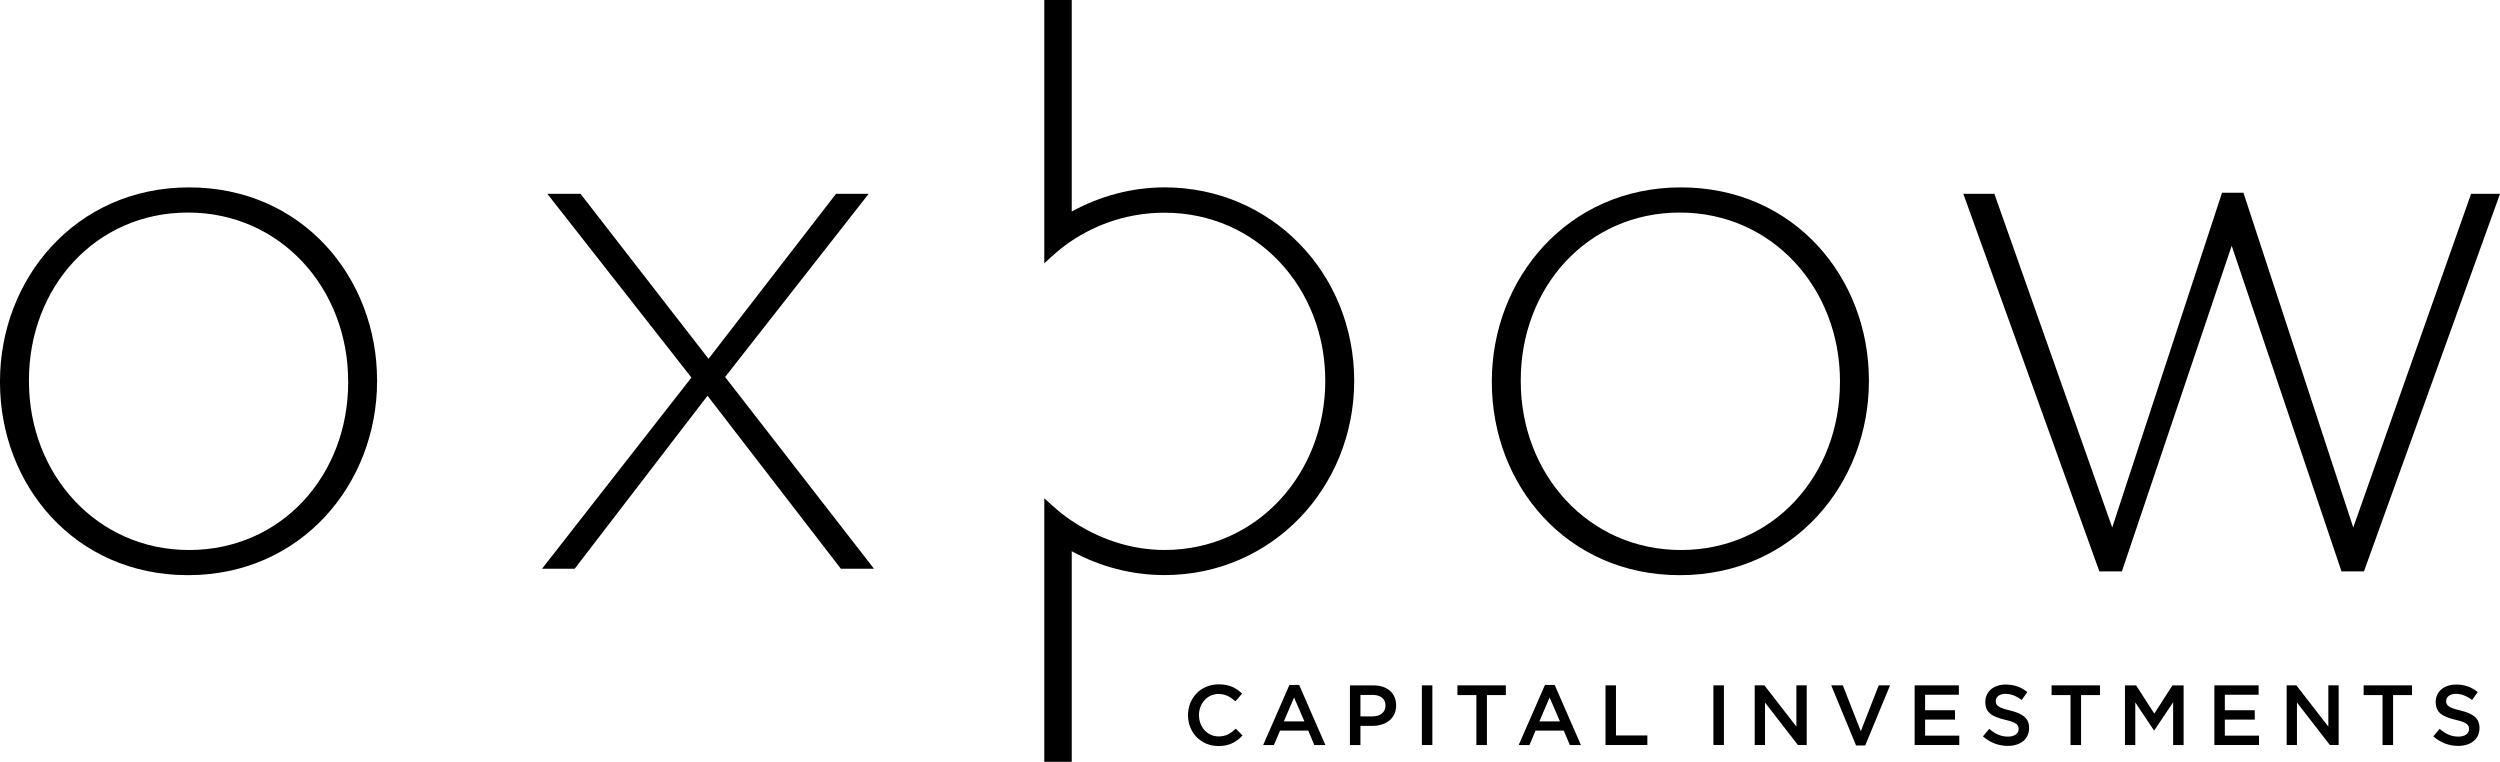
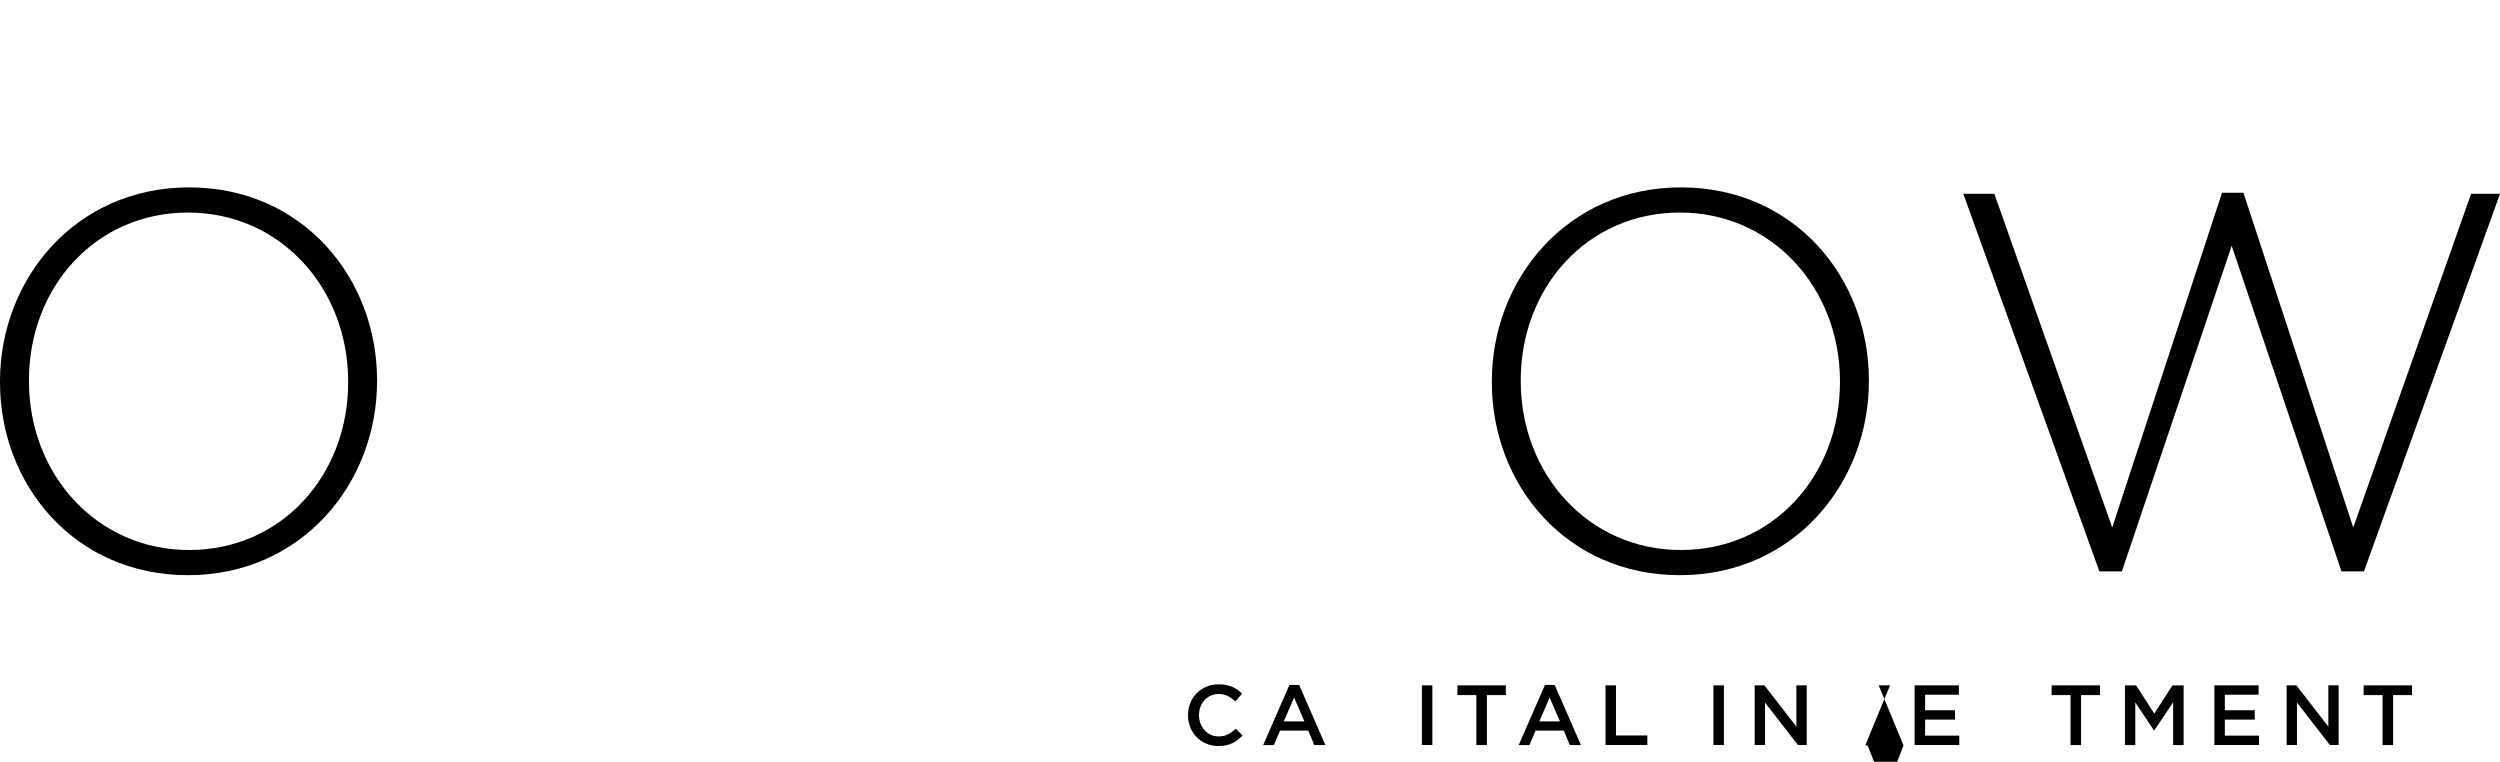
<svg xmlns="http://www.w3.org/2000/svg" id="Layer_2" data-name="Layer 2" viewBox="0 0 853.31 260.02">
  <defs>
    <style>
      .cls-1 {
        fill: #000;
        stroke-width: 0px;
      }
    </style>
  </defs>
  <g id="Layer_1-2" data-name="Layer 1">
    <g>
      <path class="cls-1" d="M415.85,254.64c-5.93,0-10.36-4.62-10.36-10.5s4.33-10.56,10.5-10.56c3.75,0,6.02,1.31,7.97,3.17l-2.3,2.65c-1.63-1.51-3.38-2.53-5.7-2.53-3.9,0-6.72,3.2-6.72,7.22s2.82,7.27,6.72,7.27c2.5,0,4.1-1.02,5.85-2.65l2.3,2.33c-2.12,2.21-4.45,3.61-8.26,3.61h0Z" />
      <path class="cls-1" d="M452.38,254.3h-3.78l-2.06-4.92h-9.63l-2.09,4.92h-3.67l8.96-20.51h3.32l8.96,20.51h-.01ZM441.7,238.07l-3.49,8.15h7.01l-3.52-8.15Z" />
-       <path class="cls-1" d="M468.39,247.75h-4.04v6.55h-3.58v-20.36h8.03c4.74,0,7.74,2.68,7.74,6.84,0,4.6-3.66,6.98-8.15,6.98h0ZM468.51,237.19h-4.16v7.33h4.16c2.71,0,4.39-1.48,4.39-3.67,0-2.41-1.72-3.66-4.39-3.66h0Z" />
      <path class="cls-1" d="M488.9,233.93v20.36h-3.58v-20.36h3.58Z" />
      <path class="cls-1" d="M507.53,254.3h-3.61v-17.05h-6.46v-3.32h16.52v3.32h-6.46v17.05h0Z" />
      <path class="cls-1" d="M539.6,254.3h-3.78l-2.06-4.92h-9.63l-2.09,4.92h-3.67l8.96-20.51h3.32l8.96,20.51h0ZM528.92,238.07l-3.49,8.15h7.01l-3.52-8.15Z" />
      <path class="cls-1" d="M547.99,233.93h3.58v17.1h10.71v3.26h-14.28v-20.36h0Z" />
      <path class="cls-1" d="M588.41,233.93v20.36h-3.58v-20.36h3.58Z" />
      <path class="cls-1" d="M613.15,233.93h3.52v20.36h-3l-11.23-14.49v14.49h-3.52v-20.36h3.32l10.91,14.08v-14.08Z" />
-       <path class="cls-1" d="M641.25,233.93h3.87l-8.47,20.51h-3.14l-8.47-20.51h3.96l6.14,15.65,6.11-15.65Z" />
+       <path class="cls-1" d="M641.25,233.93h3.87l-8.47,20.51h-3.14h3.96l6.14,15.65,6.11-15.65Z" />
      <path class="cls-1" d="M668.6,237.13h-11.52v5.29h10.21v3.2h-10.21v5.47h11.67v3.2h-15.24v-20.36h15.1v3.2h-.01Z" />
-       <path class="cls-1" d="M686.03,242.49c4.31,1.05,6.55,2.59,6.55,5.99,0,3.84-3,6.11-7.27,6.11-3.11,0-6.05-1.08-8.49-3.26l2.15-2.56c1.95,1.69,3.9,2.65,6.43,2.65,2.21,0,3.61-1.02,3.61-2.59,0-1.48-.82-2.27-4.6-3.14-4.34-1.05-6.78-2.33-6.78-6.11,0-3.55,2.91-5.93,6.95-5.93,2.97,0,5.32.9,7.39,2.56l-1.92,2.71c-1.83-1.37-3.66-2.1-5.53-2.1-2.1,0-3.32,1.08-3.32,2.44,0,1.6.93,2.3,4.83,3.23h0Z" />
      <path class="cls-1" d="M710.33,254.3h-3.61v-17.05h-6.46v-3.32h16.52v3.32h-6.46v17.05h0Z" />
      <path class="cls-1" d="M735.31,249.29h-.12l-6.37-9.54v14.55h-3.52v-20.36h3.81l6.2,9.63,6.2-9.63h3.81v20.36h-3.58v-14.6l-6.43,9.6h0Z" />
      <path class="cls-1" d="M770.91,237.13h-11.52v5.29h10.21v3.2h-10.21v5.47h11.67v3.2h-15.24v-20.36h15.1v3.2h-.01Z" />
      <path class="cls-1" d="M794.72,233.93h3.52v20.36h-3l-11.23-14.49v14.49h-3.52v-20.36h3.32l10.91,14.08v-14.08Z" />
      <path class="cls-1" d="M816.83,254.3h-3.61v-17.05h-6.46v-3.32h16.52v3.32h-6.46v17.05h0Z" />
-       <path class="cls-1" d="M839.76,242.49c4.31,1.05,6.55,2.59,6.55,5.99,0,3.84-3,6.11-7.27,6.11-3.11,0-6.05-1.08-8.49-3.26l2.15-2.56c1.95,1.69,3.9,2.65,6.43,2.65,2.21,0,3.61-1.02,3.61-2.59,0-1.48-.82-2.27-4.6-3.14-4.34-1.05-6.78-2.33-6.78-6.11,0-3.55,2.91-5.93,6.95-5.93,2.97,0,5.32.9,7.39,2.56l-1.92,2.71c-1.83-1.37-3.66-2.1-5.53-2.1-2.1,0-3.32,1.08-3.32,2.44,0,1.6.93,2.3,4.83,3.23h0Z" />
    </g>
    <g>
      <path class="cls-1" d="M64.17,196.32C25.41,196.32,0,165.42,0,130.51v-.37C0,95.22,25.78,63.96,64.53,63.96s64.17,30.9,64.17,65.81c.12.12.12.24,0,.37,0,34.92-25.78,66.18-64.53,66.18ZM118.83,130.14c0-31.63-23.03-57.59-54.66-57.59s-54.29,25.59-54.29,57.22v.37c0,31.63,23.03,57.59,54.66,57.59s54.3-25.59,54.3-57.22v-.37h-.01Z" />
-       <path class="cls-1" d="M287.01,194.13l-45.52-59.05-45.34,59.05h-11.15l51-65.26-49.18-62.71h11.33l43.69,56.31,43.51-56.31h11.15l-49,62.52,50.82,65.45h-11.33.02Z" />
      <path class="cls-1" d="M573.37,196.32c-38.76,0-64.17-30.9-64.17-65.81v-.37c0-34.92,25.78-66.18,64.53-66.18s64.17,30.9,64.17,65.81c.12.12.12.24,0,.37,0,34.92-25.78,66.18-64.53,66.18ZM628.03,130.14c0-31.63-23.03-57.59-54.66-57.59s-54.3,25.59-54.3,57.22v.37c0,31.63,23.03,57.59,54.66,57.59s54.29-25.59,54.29-57.22v-.37h.01Z" />
-       <path class="cls-1" d="M397.47,63.96c-11.02,0-21.91,2.9-31.66,8.23V0h-9.37v89.86l2.6-2.36c2.13-1.93,4.12-3.53,6.09-4.87,9.57-6.56,20.75-10.03,32.34-10.03,31.63,0,54.88,25.73,54.88,57.37s-23.25,57.75-54.88,57.75c-11.58,0-22.77-3.86-32.34-10.42-1.96-1.35-3.95-2.94-6.09-4.87l-2.6-2.36v89.95h9.37v-71.87c9.75,5.33,20.64,8.14,31.66,8.14,36.58,0,64.75-29.76,64.75-66.33s-28.17-66.01-64.75-66.01h0Z" />
      <path class="cls-1" d="M806.89,195.04h-7.68l-37.48-111.15-37.48,111.15h-7.68l-46.44-128.88h10.6l40.22,113.89,37.48-114.26h7.31l37.48,114.26,40.22-113.89h9.87l-46.44,128.88h.02Z" />
    </g>
  </g>
</svg>